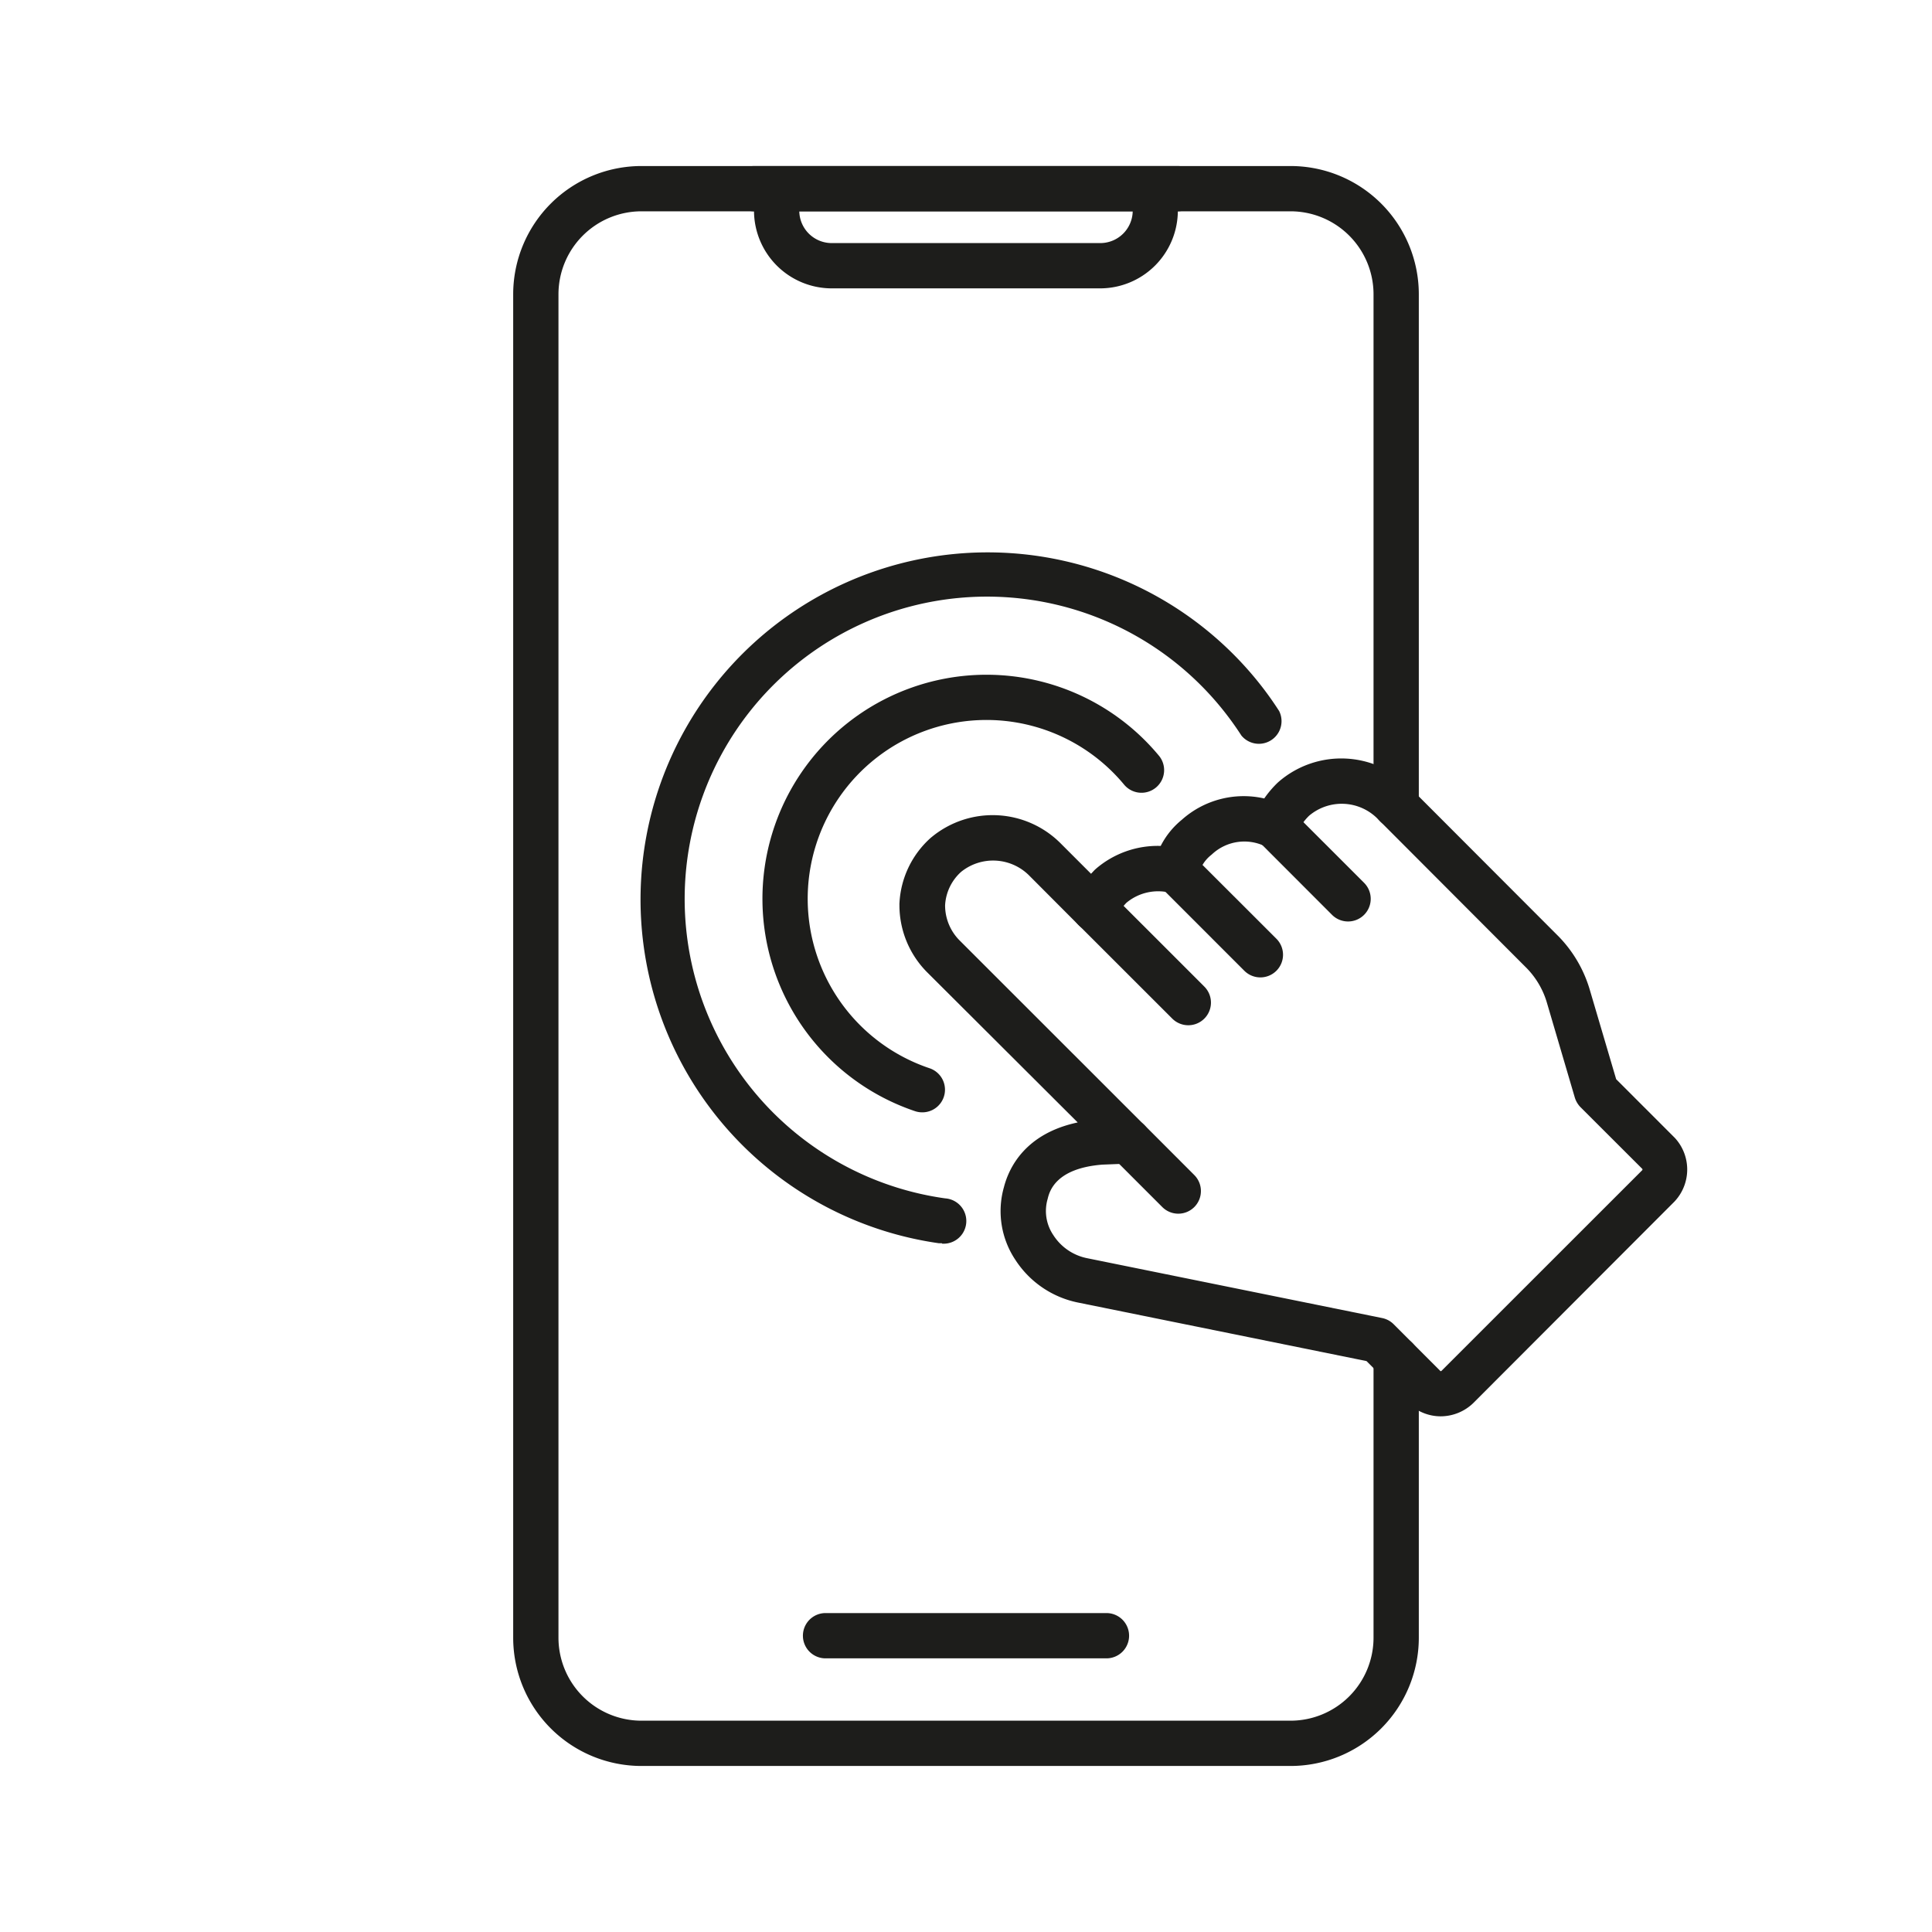
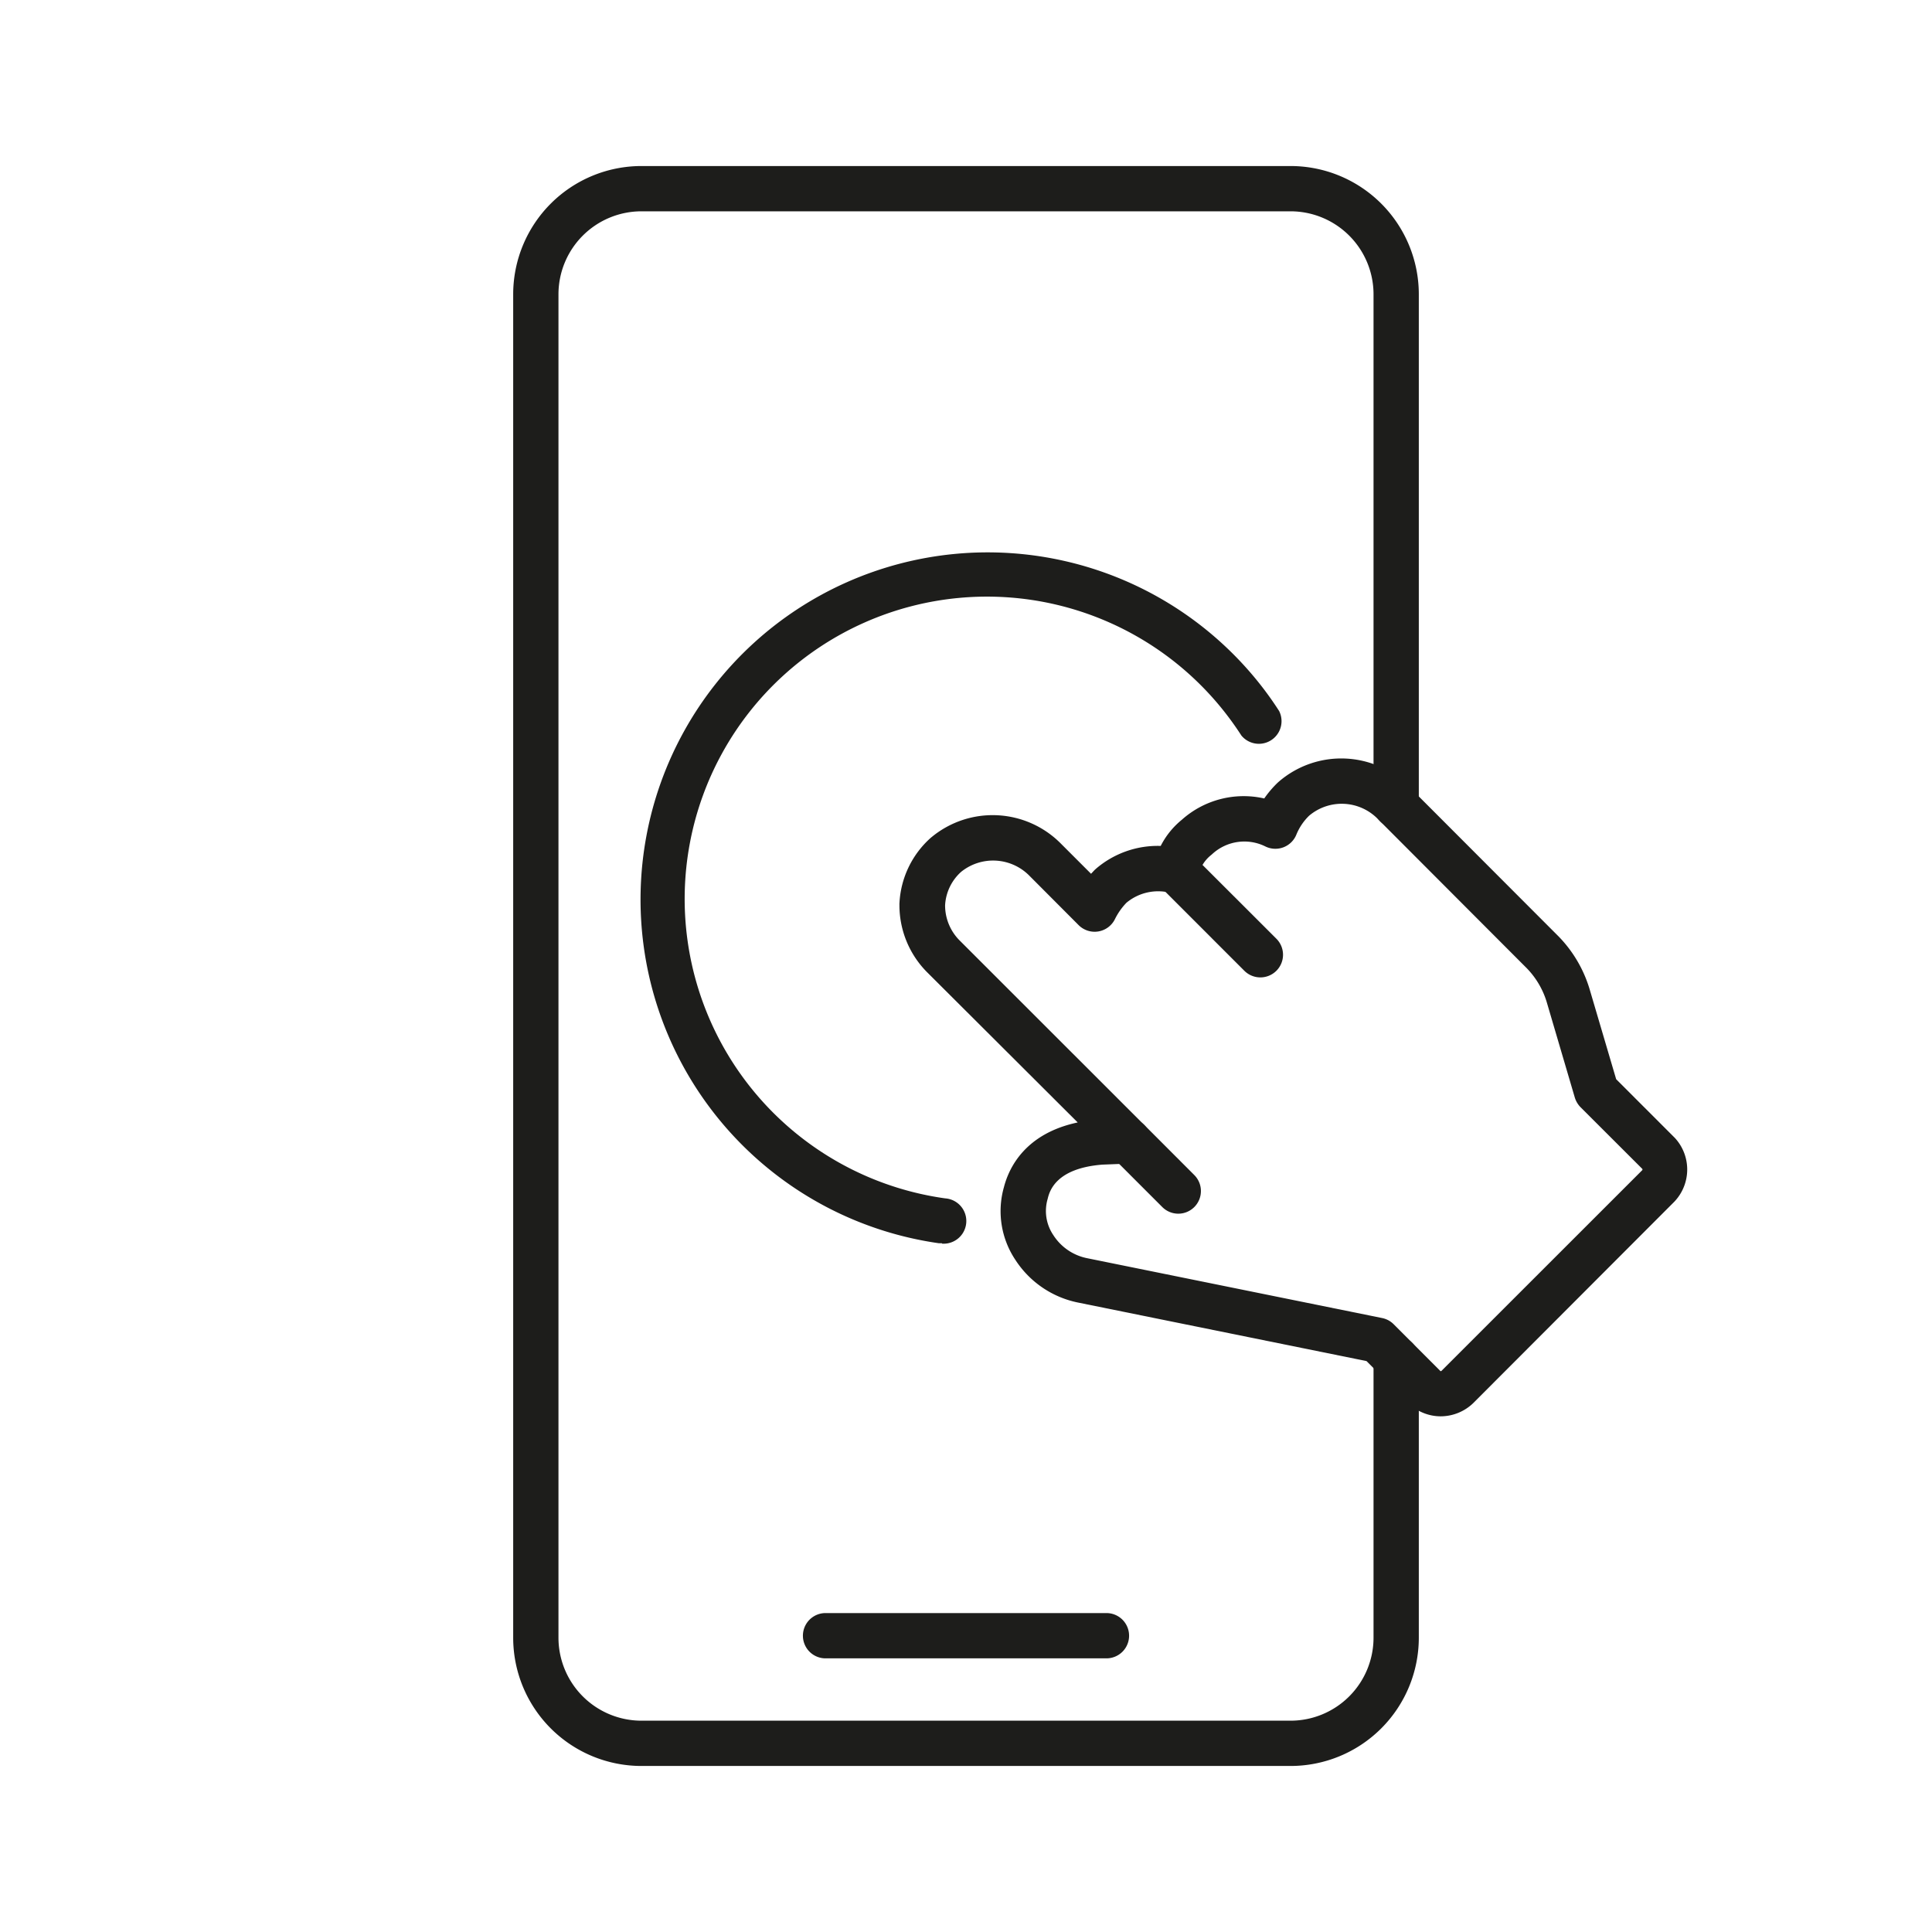
<svg xmlns="http://www.w3.org/2000/svg" id="Layer_1" height="512" viewBox="0 0 256 256" width="512" data-name="Layer 1">
  <g fill="#1d1d1b">
    <path d="m171 234h-86a17 17 0 0 1 -17-17v-178a17 17 0 0 1 17-17h86a17 17 0 0 1 17 17v67.71a3 3 0 0 1 -6 0v-67.71a11 11 0 0 0 -11-11h-86a11 11 0 0 0 -11 11v178a11 11 0 0 0 11 11h86a11 11 0 0 0 11-11v-36.95a3 3 0 0 1 6 0v36.95a17 17 0 0 1 -17 17z" />
-     <path d="m145.8 38.21h-35.6a10.31 10.31 0 0 1 -10.29-10.21 3 3 0 0 1 .08-6h56a3 3 0 0 1 .08 6 10.31 10.31 0 0 1 -10.27 10.21zm-39.89-10.21a4.3 4.3 0 0 0 4.29 4.21h35.6a4.3 4.3 0 0 0 4.29-4.21z" />
    <path d="m146.61 219.74h-37.22a3 3 0 1 1 0-6h37.22a3 3 0 0 1 0 6z" />
    <path d="m190.9 187.67a6.14 6.14 0 0 1 -4.21-1.68l-5.62-5.64-38.25-7.76a12.94 12.94 0 0 1 -8.27-5.64 11.62 11.62 0 0 1 -1.52-9.66c.69-2.66 2.89-7.1 9.77-8.56l-20-19.95a12.59 12.59 0 0 1 -3.62-8.93.37.37 0 0 1 0-.11 12.42 12.42 0 0 1 4.2-8.77l.09-.07a12.71 12.71 0 0 1 17.16.94l3.94 3.94.45-.48.16-.15a12.57 12.57 0 0 1 8.62-3.06 10.71 10.71 0 0 1 2.79-3.46 12.3 12.3 0 0 1 10.93-2.83 13.61 13.61 0 0 1 1.81-2.12l.09-.08a12.67 12.67 0 0 1 17.41.76l19.72 19.75a17 17 0 0 1 4.06 6.89l3.54 12 7.7 7.7.07.07a6.18 6.18 0 0 1 .05 8.34l-.09.1-26.68 26.72a6.24 6.24 0 0 1 -4.3 1.74zm-44.84-33.35c-6.19.49-7 3.54-7.24 4.54a5.69 5.69 0 0 0 .74 4.78 6.93 6.93 0 0 0 4.45 3.07l39.14 7.94a3 3 0 0 1 1.53.83l6.2 6.21s.08 0 .14-.06l26.59-26.58a.15.15 0 0 0 0-.17l-8.18-8.17a3.14 3.14 0 0 1 -.76-1.28l-3.74-12.71a11 11 0 0 0 -2.6-4.4l-19.72-19.76a6.69 6.69 0 0 0 -9.15-.47 7.4 7.4 0 0 0 -1.68 2.49 3 3 0 0 1 -4.13 1.57 6.27 6.27 0 0 0 -7 1l-.16.14a4.7 4.7 0 0 0 -1.69 2.71 3 3 0 0 1 -3.7 2.31 6.55 6.55 0 0 0 -5.84 1.31 8.53 8.53 0 0 0 -1.52 2.16 3 3 0 0 1 -4.82.8l-6.49-6.51a6.75 6.75 0 0 0 -9.07-.55 6.41 6.41 0 0 0 -2.13 4.44 6.58 6.58 0 0 0 1.89 4.62l24.49 24.48a3 3 0 0 1 .67 3.22 3 3 0 0 1 -2.67 1.9z" />
-     <path d="m178.62 122.1a3 3 0 0 1 -2.12-.88l-9.62-9.63a3 3 0 0 1 4.24-4.24l9.62 9.62a3 3 0 0 1 -2.12 5.13z" />
    <path d="m167 129.51a3 3 0 0 1 -2.12-.88l-11.11-11.11a3 3 0 0 1 4.24-4.24l11.11 11.1a3 3 0 0 1 -2.12 5.13z" />
-     <path d="m157.45 135.85a3 3 0 0 1 -2.12-.88l-12.41-12.4a3 3 0 0 1 4.25-4.25l12.4 12.4a3 3 0 0 1 -2.12 5.13z" />
    <path d="m156.13 160.82a3 3 0 0 1 -2.12-.88l-6.64-6.64a3 3 0 0 1 4.24-4.25l6.64 6.65a3 3 0 0 1 0 4.24 3 3 0 0 1 -2.12.88z" />
-     <path d="m122.23 147.39a2.93 2.93 0 0 1 -1-.16 29.69 29.69 0 1 1 32.28-47.16 3 3 0 1 1 -4.6 3.85 23.69 23.69 0 1 0 -25.76 37.62 3 3 0 0 1 -1 5.85z" />
    <path d="m124.79 164.73a3 3 0 0 1 -.42 0 46 46 0 1 1 41.74-75.11 44.81 44.81 0 0 1 3.38 4.59 3 3 0 0 1 -5 3.25 41.11 41.11 0 0 0 -2.94-4 40.06 40.06 0 1 0 -36.31 65.33 3 3 0 0 1 -.41 6z" />
  </g>
</svg>